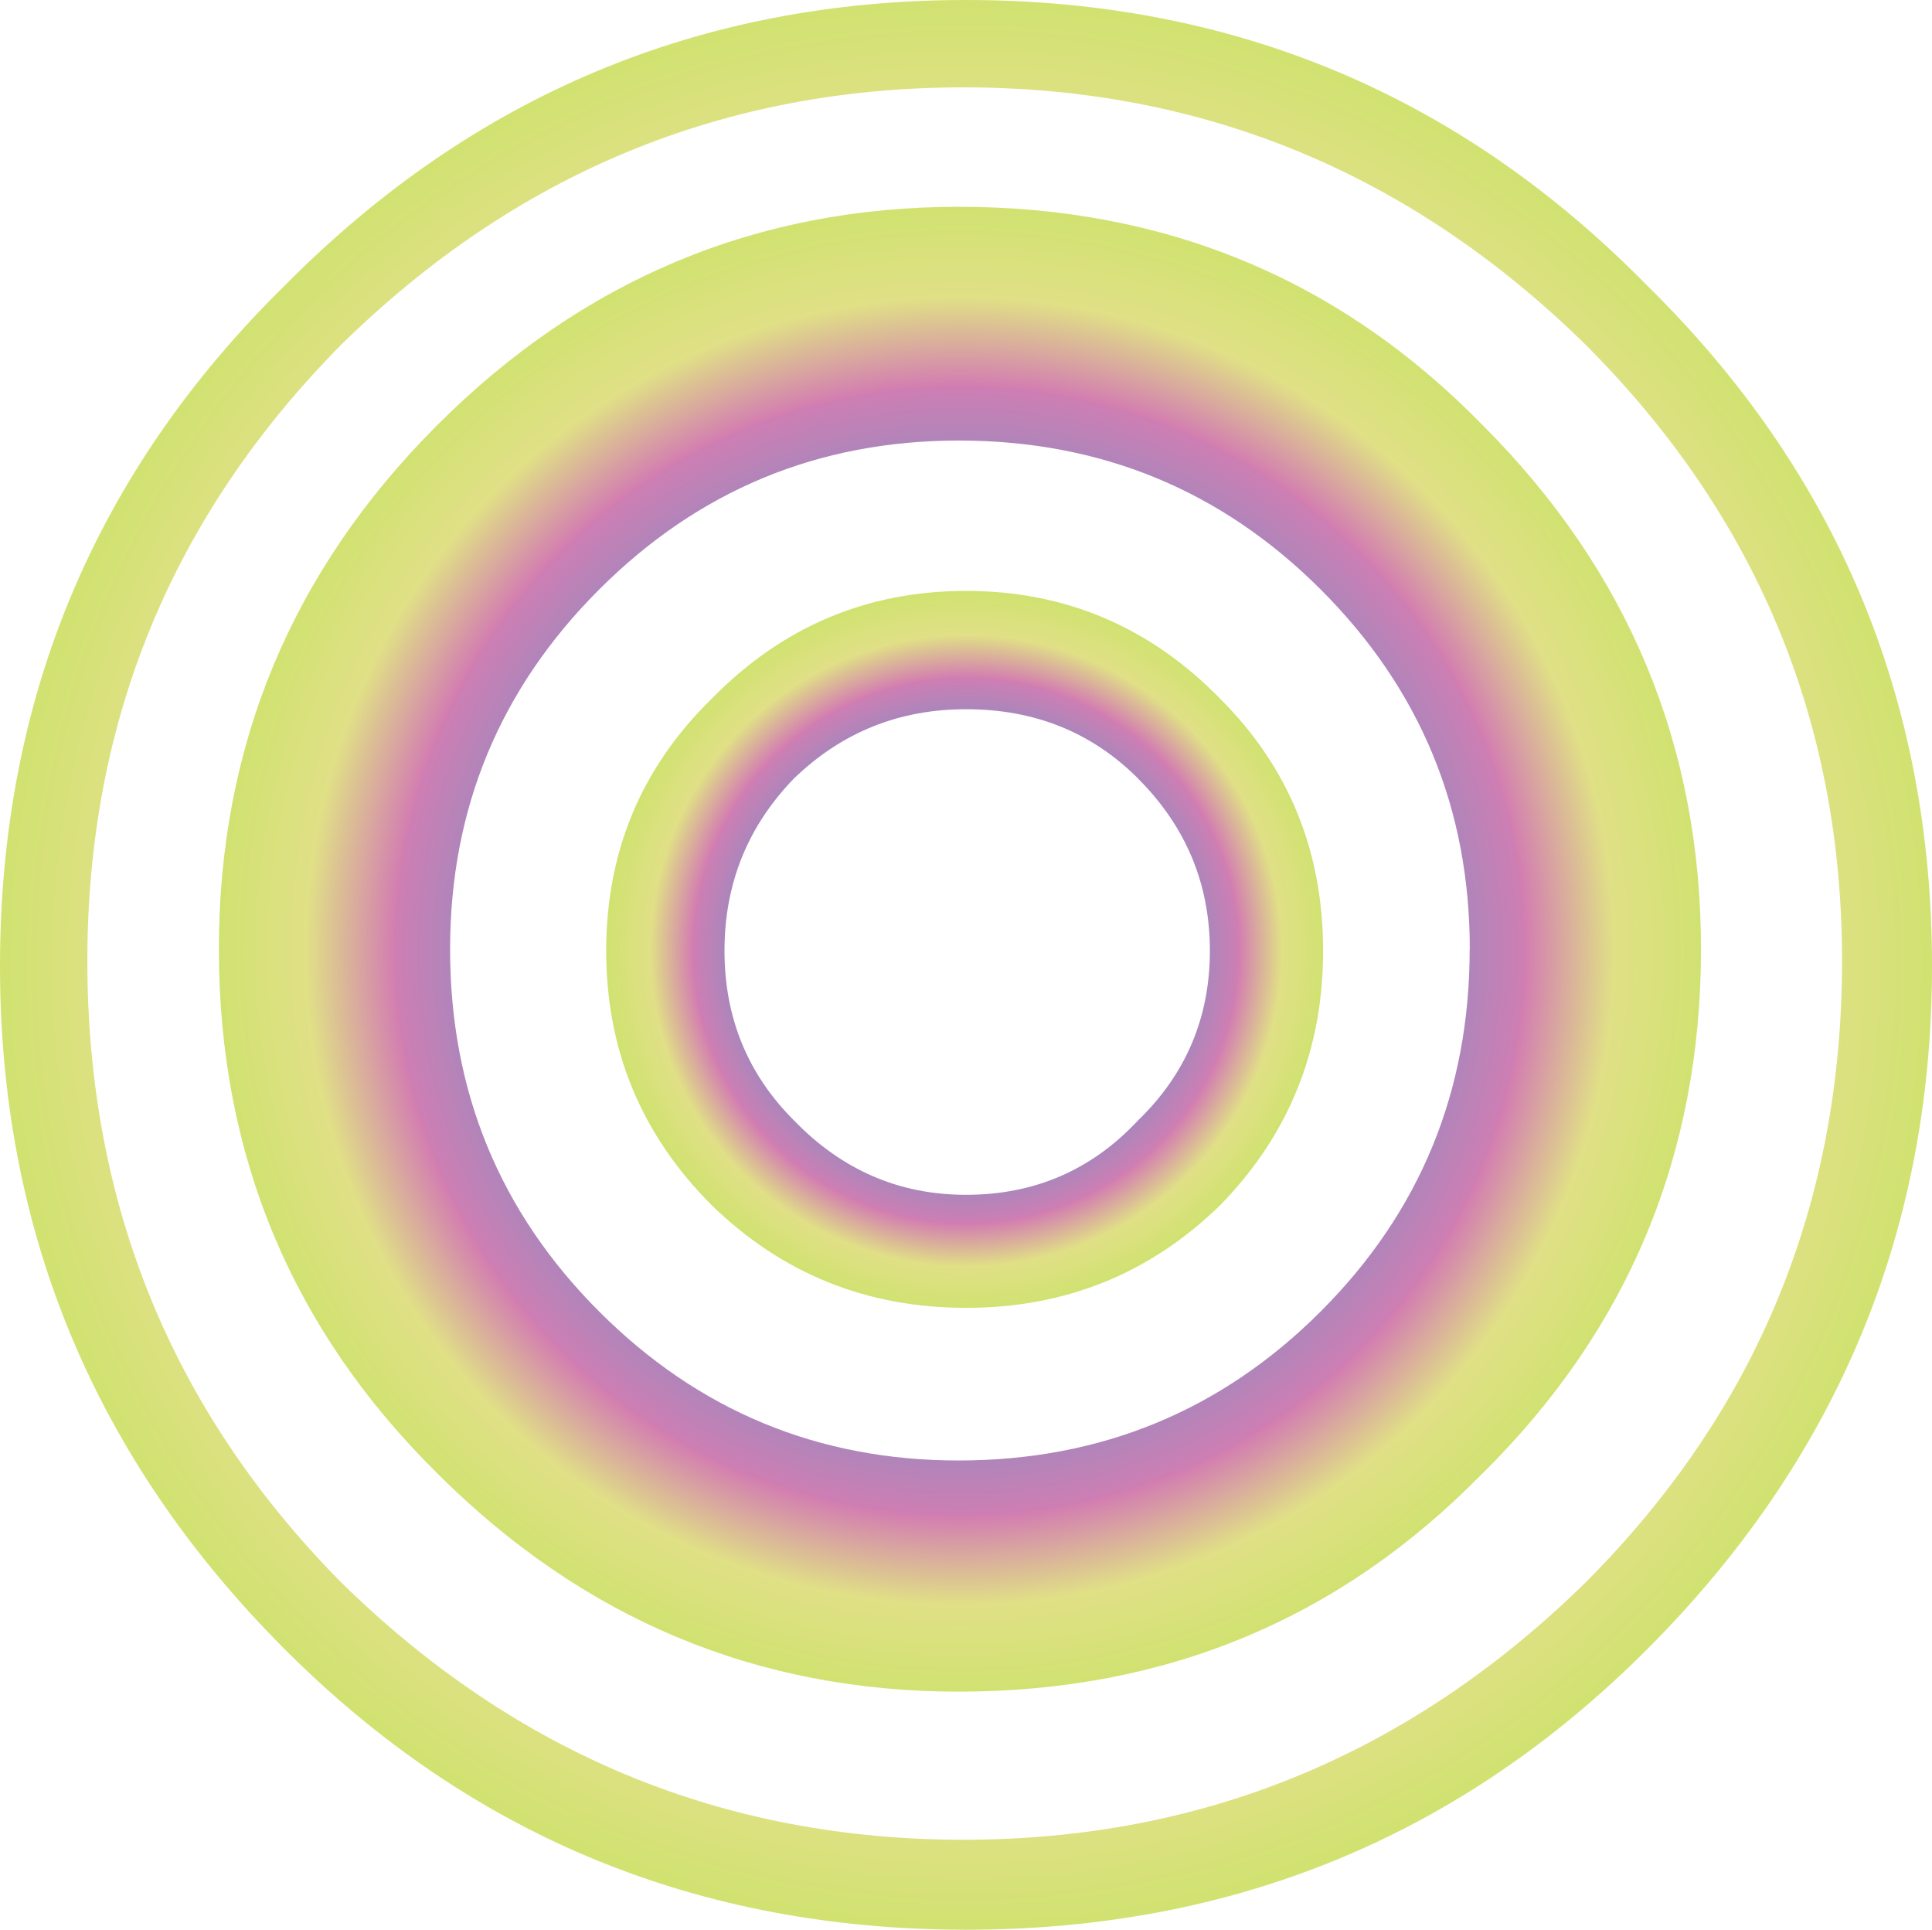
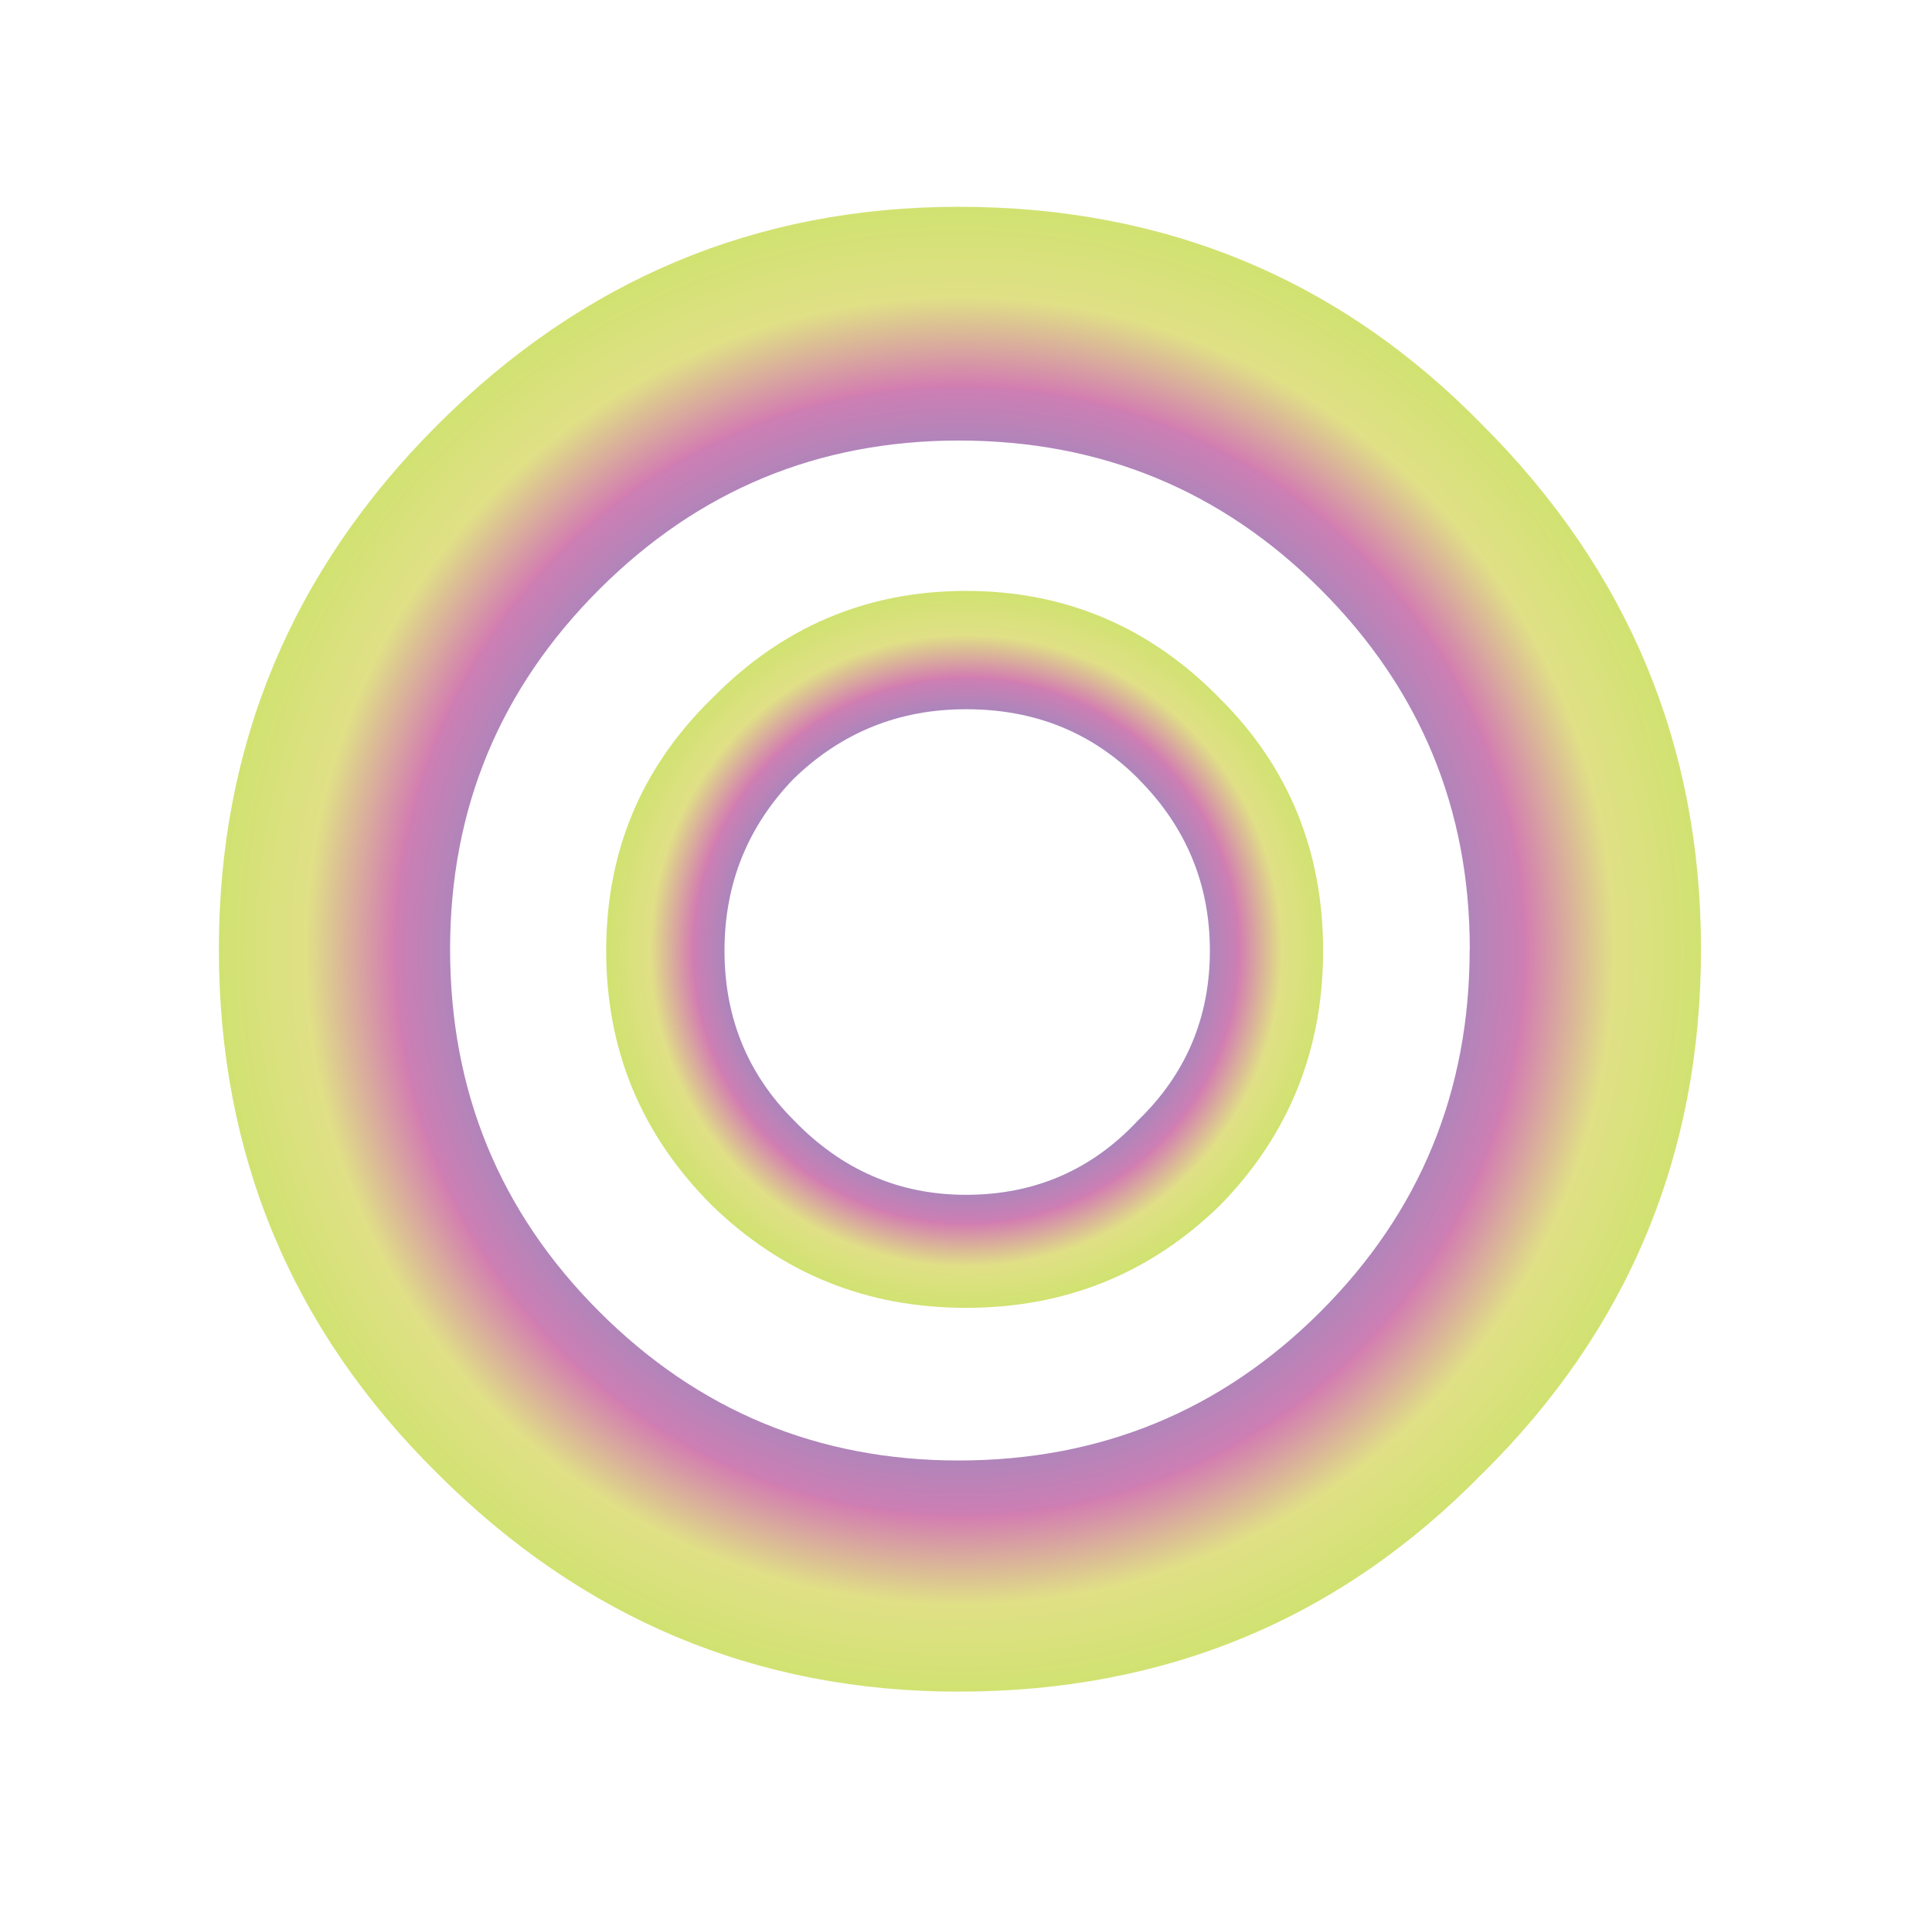
<svg xmlns="http://www.w3.org/2000/svg" version="1.0" id="Layer_1" x="0px" y="0px" viewBox="0 0 892.4 891.2" enable-background="new 0 0 892.4 891.2" xml:space="preserve">
  <title>circles_0027</title>
  <radialGradient id="SVGID_1_" cx="1132.9" cy="-153.5" r="343.16" gradientTransform="matrix(-1 0 0 1 1576.3 592.7)" gradientUnits="userSpaceOnUse">
    <stop offset="0.03" style="stop-color:#4E3761" />
    <stop offset="0.29" style="stop-color:#6C519E" />
    <stop offset="0.48" style="stop-color:#966BAC" />
    <stop offset="0.65" style="stop-color:#A886BC" />
    <stop offset="0.68" style="stop-color:#AD85BB" />
    <stop offset="0.71" style="stop-color:#BA83B8" />
    <stop offset="0.76" style="stop-color:#CE7EB3" />
    <stop offset="0.76" style="stop-color:#D37DB1" />
    <stop offset="0.88" style="stop-color:#E0E086" />
    <stop offset="1" style="stop-color:#D1E271" />
  </radialGradient>
  <path fill="url(#SVGID_1_)" d="M684.85,680.4c67.233-66.433,100.85-147.1,100.85-242c0-94.133-33.617-174.817-100.85-242.05  C619.183,129.117,538.5,95.5,442.8,95.5c-93.333,0-173.617,33.617-240.85,100.85S101.1,344.267,101.1,438.4  c0,94.9,33.617,175.567,100.85,242c67.233,67.233,147.517,100.85,240.85,100.85c95.7,0,176.367-33.617,242-100.85 M678.85,438.4  c0,65.633-22.933,121.383-68.8,167.25c-45.867,45.867-101.617,68.817-167.25,68.85c-64.867,0-120.233-22.95-166.1-68.85  S207.9,504,207.9,438.4c0-64.867,22.933-120.233,68.8-166.1s101.233-68.817,166.1-68.85c65.633,0,121.4,22.95,167.3,68.85  s68.833,101.267,68.8,166.1L678.85,438.4z" />
  <radialGradient id="SVGID_2_" cx="1133.5" cy="-153.87" r="165.84" gradientTransform="matrix(-1 0 0 1 1579.7 592.92)" gradientUnits="userSpaceOnUse">
    <stop offset="0.03" style="stop-color:#4E3761" />
    <stop offset="0.29" style="stop-color:#6C519E" />
    <stop offset="0.48" style="stop-color:#966BAC" />
    <stop offset="0.65" style="stop-color:#A886BC" />
    <stop offset="0.68" style="stop-color:#AD85BB" />
    <stop offset="0.71" style="stop-color:#BA83B8" />
    <stop offset="0.76" style="stop-color:#CE7EB3" />
    <stop offset="0.76" style="stop-color:#D37DB1" />
    <stop offset="0.88" style="stop-color:#E0E086" />
    <stop offset="1" style="stop-color:#D1E271" />
  </radialGradient>
  <path fill="url(#SVGID_2_)" d="M563.65,322.75c-32.433-33.233-71.583-49.85-117.45-49.85s-85.033,16.617-117.5,49.85  C296.267,354.417,280.033,393.167,280,439s16.183,85,48.65,117.5C361.117,588.167,400.3,604,446.2,604s85.05-15.817,117.45-47.45  c31.667-32.433,47.5-71.6,47.5-117.5S595.317,354.383,563.65,322.75 M525.65,359.55c22.133,22.133,33.2,48.633,33.2,79.5  s-11.05,56.983-33.15,78.35c-21.367,22.933-47.867,34.4-79.5,34.4c-30.867,0-57.367-11.467-79.5-34.4  c-21.367-21.333-32.05-47.45-32.05-78.35s10.683-57.4,32.05-79.5c22.133-21.367,48.633-32.033,79.5-32  c31.633-0.033,58.133,10.633,79.5,32H525.65z" />
  <radialGradient id="SVGID_3_" cx="1133.5" cy="-154.8" r="445.314" gradientTransform="matrix(-1 0 0 1 1579.7 600.4)" gradientUnits="userSpaceOnUse">
    <stop offset="0.03" style="stop-color:#4E3761" />
    <stop offset="0.29" style="stop-color:#6C519E" />
    <stop offset="0.48" style="stop-color:#966BAC" />
    <stop offset="0.65" style="stop-color:#A886BC" />
    <stop offset="0.68" style="stop-color:#AD85BB" />
    <stop offset="0.71" style="stop-color:#BA83B8" />
    <stop offset="0.76" style="stop-color:#CE7EB3" />
    <stop offset="0.76" style="stop-color:#D37DB1" />
    <stop offset="0.88" style="stop-color:#E0E086" />
    <stop offset="1" style="stop-color:#D1E271" />
  </radialGradient>
-   <path fill="url(#SVGID_3_)" d="M892.4,446.2c0-123.433-43.917-228.267-131.75-314.5C674.417,43.9,569.6,0,446.2,0  C323.533,0,218.7,43.9,131.7,131.7C43.9,217.9,0,322.733,0,446.2c0,122.6,43.9,227.817,131.7,315.65  c86.2,86.233,191.033,129.35,314.5,129.35s228.283-43.117,314.45-129.35C848.483,674.017,892.4,568.8,892.4,446.2 M850.85,443.8  c0,112.333-39.55,208.067-118.65,287.2C651.5,810.1,555.767,849.65,445,849.65c-110.767,0-206.5-39.55-287.2-118.65  C79.5,651.867,40.35,556.133,40.35,443.8c0-110.767,39.15-205.7,117.45-284.8C238.5,79.9,334.233,40.35,445,40.35  S651.5,79.9,732.2,159C811.3,238.1,850.85,333.033,850.85,443.8L850.85,443.8z" />
</svg>